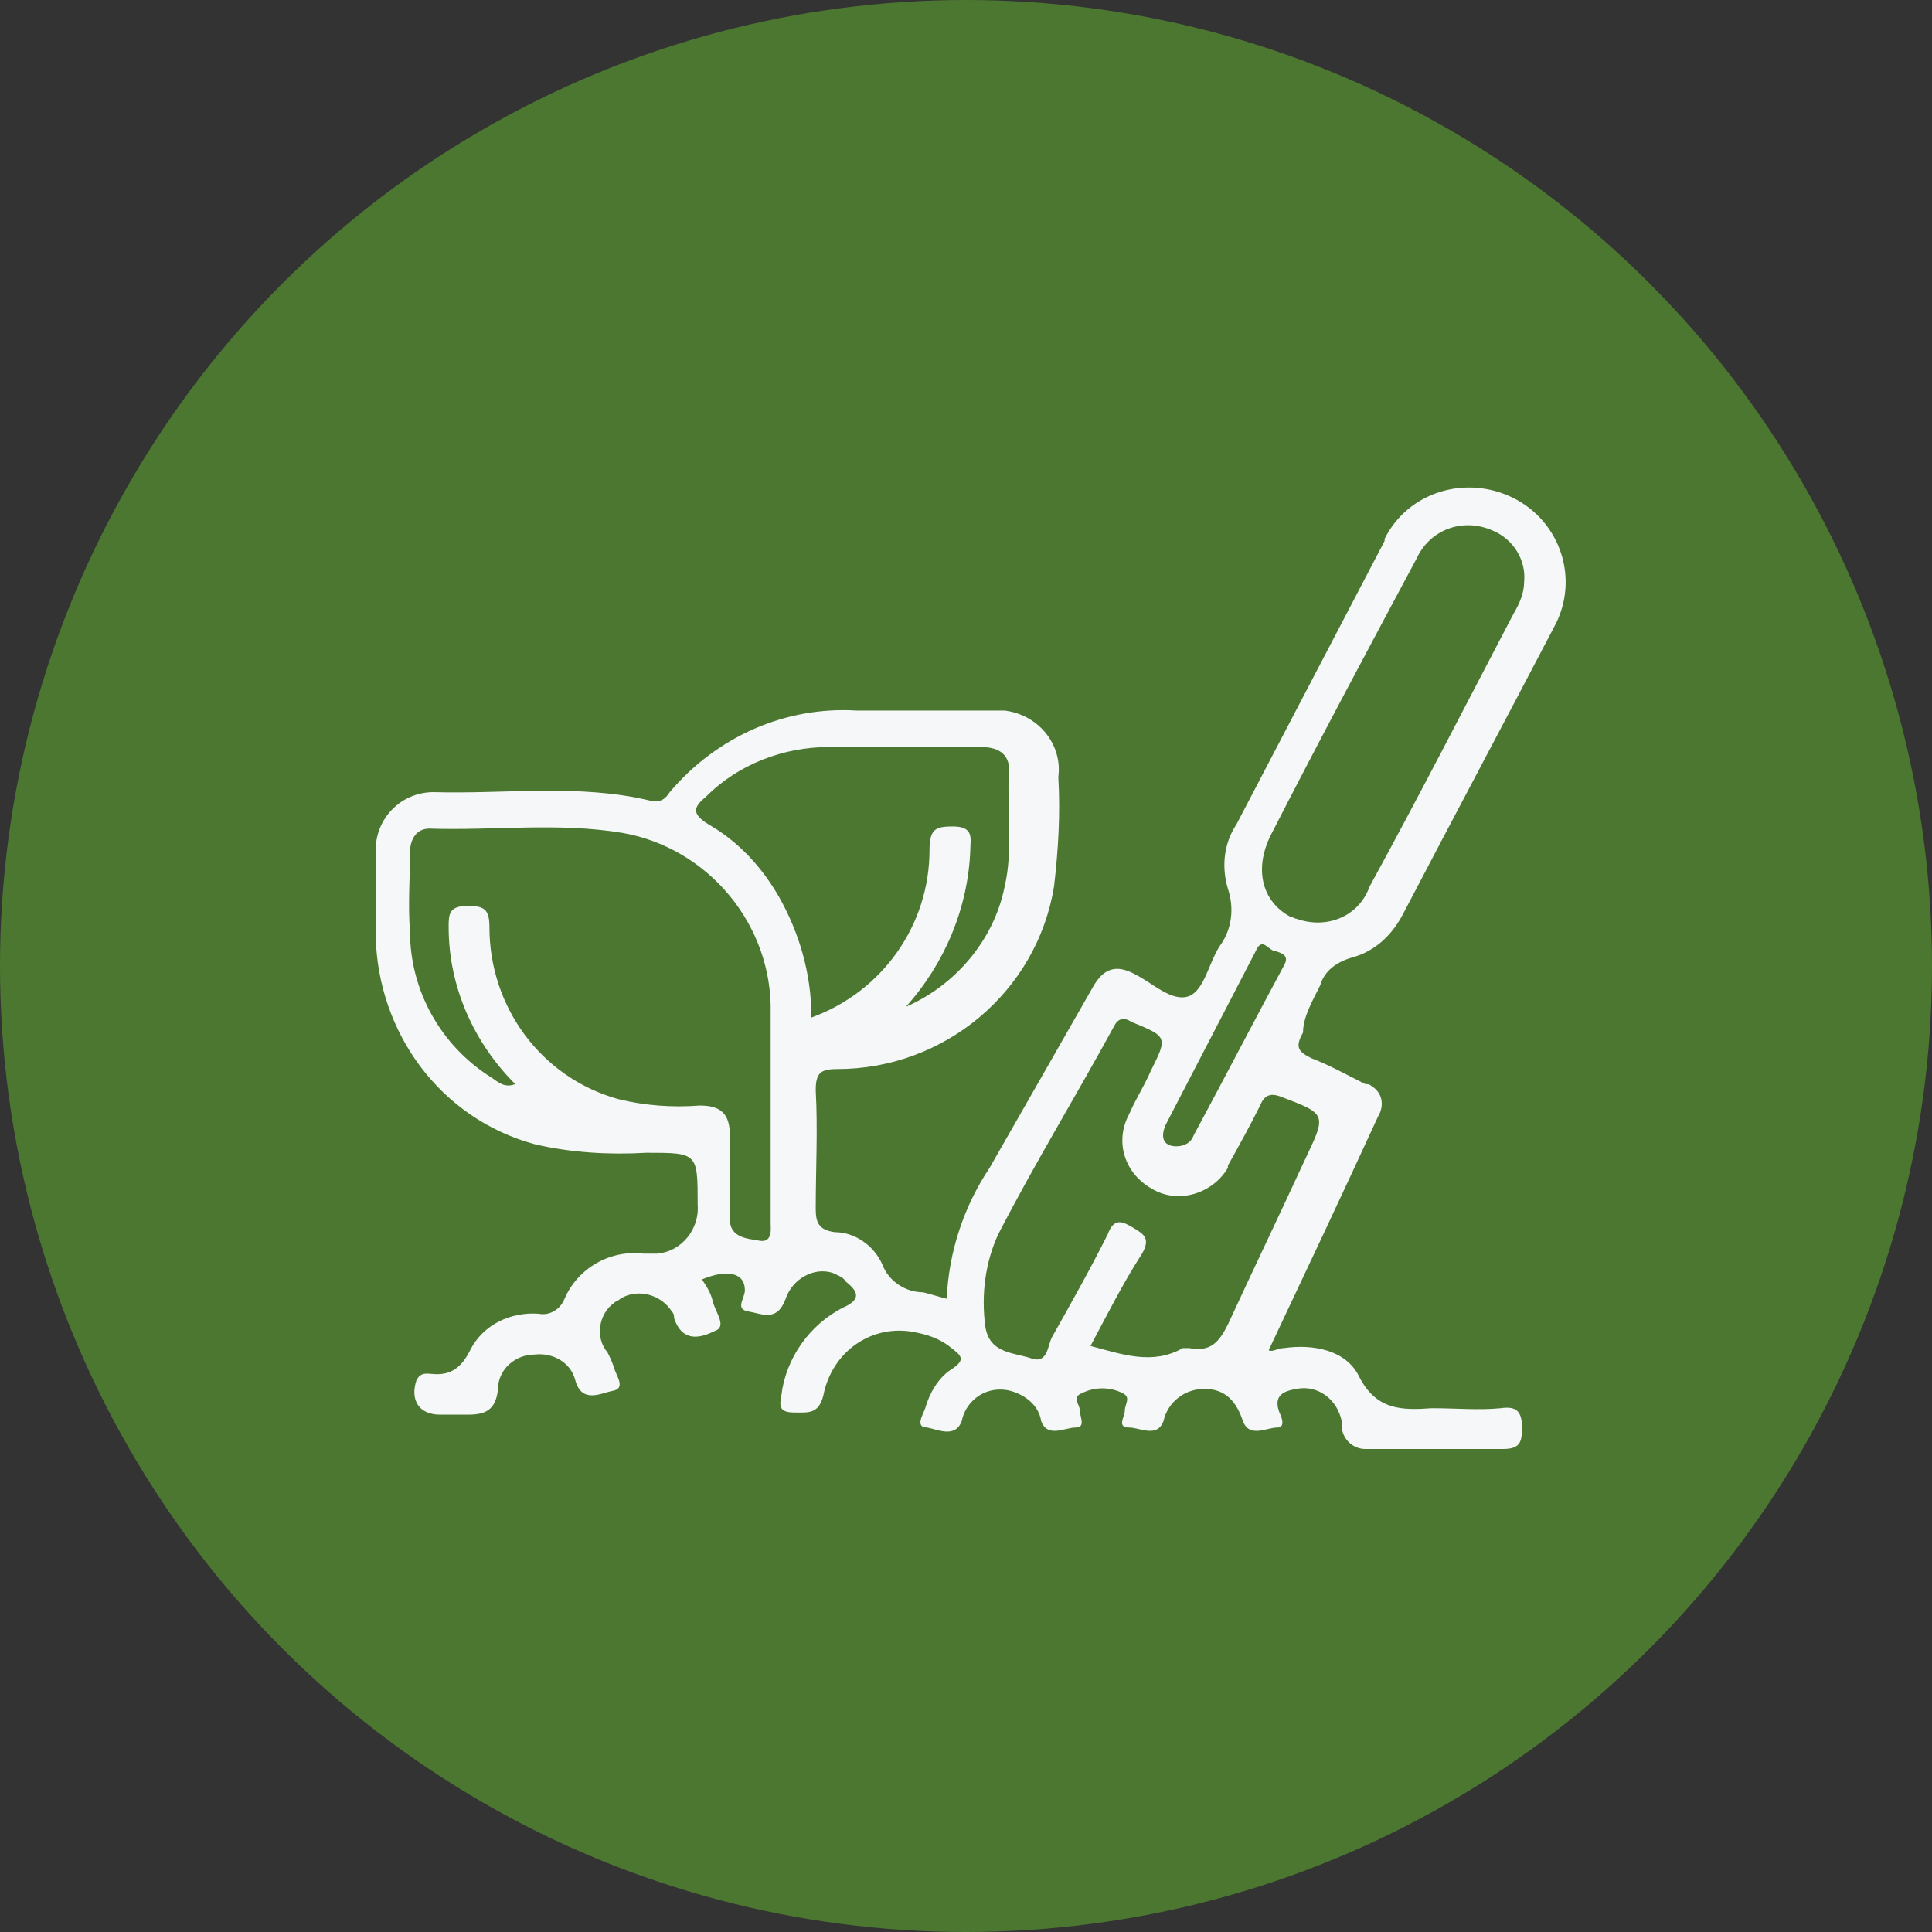
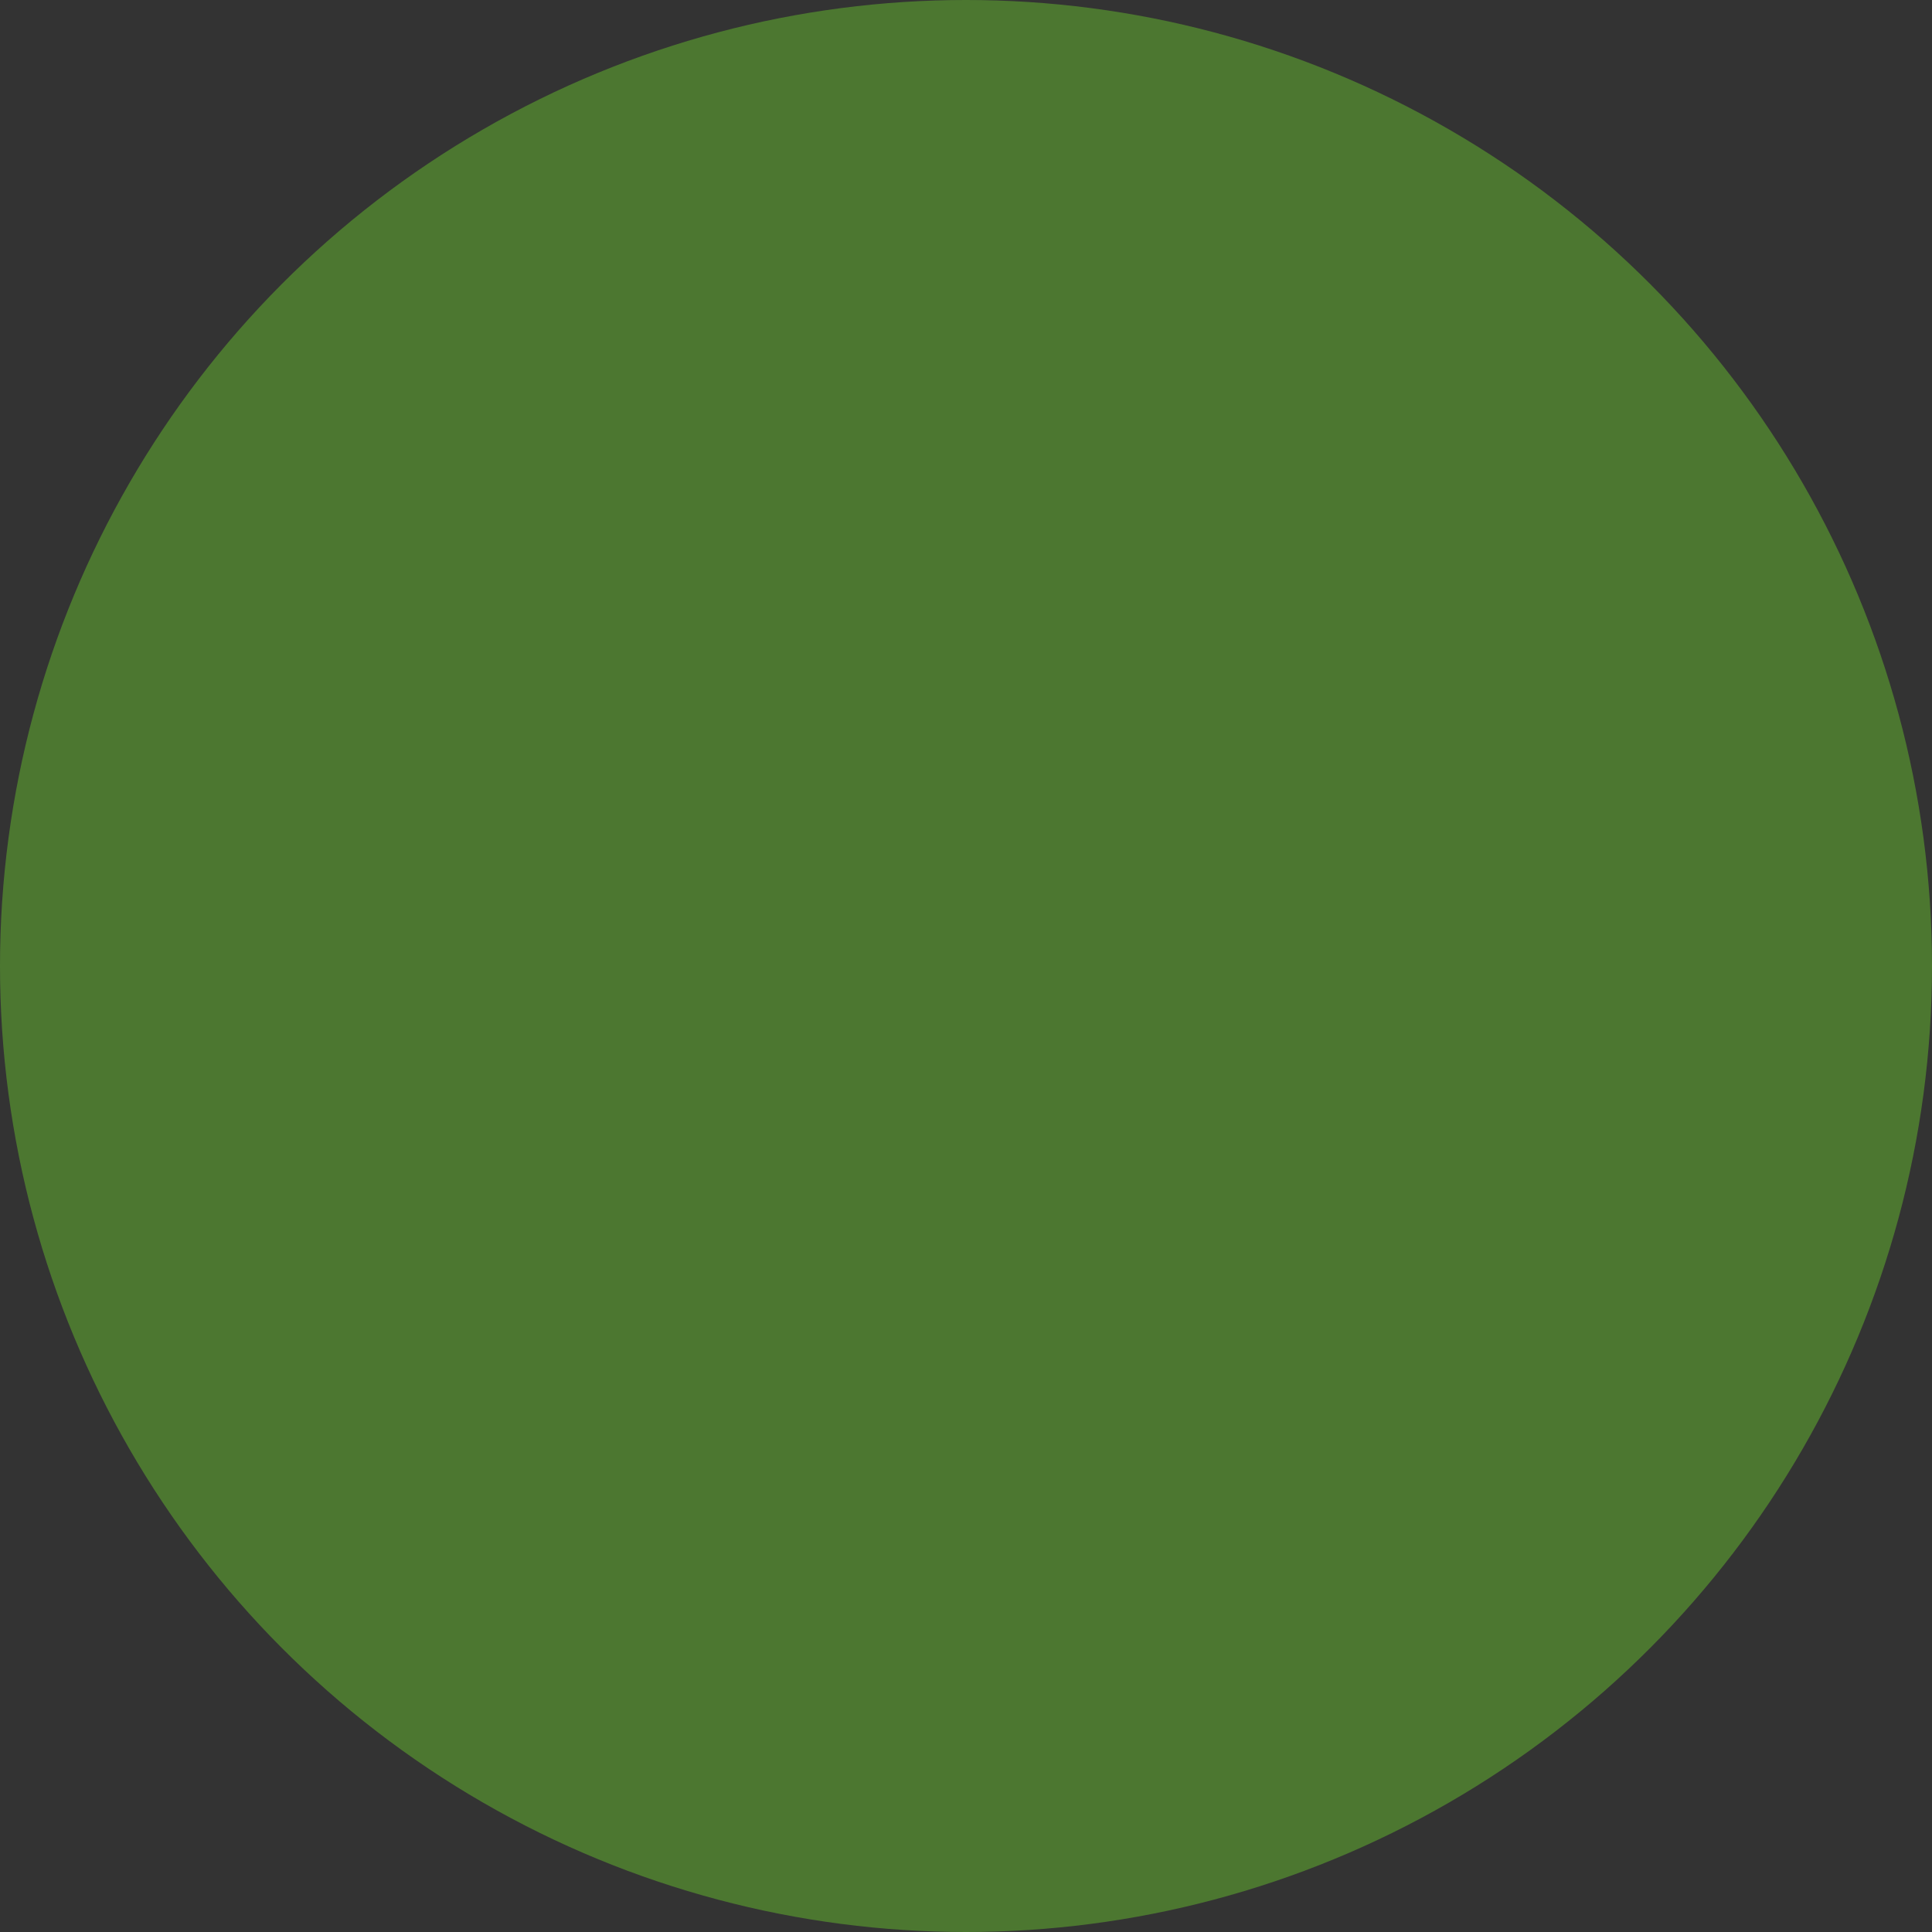
<svg xmlns="http://www.w3.org/2000/svg" version="1.1" id="Layer_1" x="0px" y="0px" viewBox="0 0 90 90" style="enable-background:new 0 0 90 90;" xml:space="preserve">
  <rect x="0" y="0" width="90" height="90" fill="#333333" stroke="none" />
  <style type="text/css">
	.st0{fill:#4C7730;}
	.st1{fill:#F5F7F8;}
</style>
  <title>Asset 2</title>
  <g id="Layer_2">
    <g id="Layer_1-2">
      <circle class="st0" cx="45" cy="45" r="45" />
-       <path class="st1" d="M61.5,45.9c0.2-0.7,0.8-1.1,1.5-1.3c1.1-0.3,1.9-1.1,2.4-2.1c2.3-4.4,4.7-8.9,7-13.3c1.2-2.2,0.3-4.9-1.9-6    s-4.9-0.3-6,1.9c0,0,0,0,0,0.1c-2.3,4.4-4.6,8.8-6.9,13.2c-0.6,0.9-0.7,2-0.4,3c0.3,0.9,0.2,1.9-0.4,2.7c-0.5,0.8-0.7,2-1.4,2.3    c-0.8,0.3-1.7-0.6-2.5-1c-0.9-0.5-1.5-0.3-2,0.6c-1.6,2.8-3.2,5.6-4.8,8.4c-1.2,1.8-1.9,3.9-2,6.1c-0.4-0.1-0.7-0.2-1.1-0.3    c-0.8,0-1.6-0.5-1.9-1.3c-0.4-0.9-1.3-1.5-2.2-1.5c-0.8-0.1-0.9-0.5-0.9-1.1c0-1.8,0.1-3.7,0-5.5c0-0.8,0.2-1,1-1    c5,0,9.3-3.6,10.1-8.5c0.2-1.7,0.3-3.4,0.2-5.1c0.2-1.5-0.9-2.9-2.5-3.1c-0.2,0-0.4,0-0.6,0c-2.1,0-4.2,0-6.3,0    c-3.3-0.2-6.5,1.2-8.7,3.8c-0.2,0.3-0.4,0.5-0.9,0.4c-3.3-0.8-6.8-0.3-10.1-0.4c-1.5,0-2.7,1.2-2.7,2.7c0,0,0,0.1,0,0.1    c0,1.3,0,2.6,0,3.9c0.1,4.5,3,8.5,7.4,9.7c1.7,0.4,3.5,0.5,5.2,0.4c2.4,0,2.4,0,2.4,2.4c0.1,1.1-0.7,2.2-1.9,2.3    c-0.2,0-0.4,0-0.6,0c-1.6-0.2-3.1,0.7-3.7,2.1c-0.2,0.5-0.7,0.8-1.2,0.7c-1.3-0.1-2.6,0.5-3.2,1.7c-0.4,0.8-0.9,1.2-1.8,1.1    c-0.2,0-0.5-0.1-0.7,0.3c-0.3,0.9,0.1,1.6,1.1,1.6c0.4,0,0.9,0,1.3,0c0.8,0,1.3-0.2,1.4-1.2c0-0.9,0.8-1.6,1.7-1.6    c0.9-0.1,1.7,0.4,1.9,1.2c0.3,1.1,1.2,0.6,1.7,0.5c0.7-0.1,0.2-0.7,0.1-1.1c-0.1-0.3-0.2-0.5-0.3-0.7c-0.6-0.7-0.4-1.8,0.3-2.3    c0.1-0.1,0.2-0.1,0.3-0.2c0.8-0.5,1.9-0.2,2.4,0.6c0.1,0.1,0.1,0.2,0.1,0.3c0.4,1.2,1.3,0.9,1.9,0.6c0.6-0.2,0-0.9-0.1-1.4    c-0.1-0.4-0.3-0.7-0.5-1c1.2-0.5,2-0.3,2,0.5c0,0.4-0.5,0.9,0.2,1c0.6,0.1,1.3,0.5,1.7-0.6c0.3-0.9,1.3-1.5,2.2-1.2    c0.2,0.1,0.5,0.2,0.6,0.4c0.5,0.4,0.8,0.8-0.1,1.2c-1.6,0.8-2.7,2.4-2.9,4.1c-0.1,0.5-0.1,0.8,0.6,0.8c0.7,0,1.2,0.1,1.4-1    c0.5-2,2.4-3.2,4.4-2.7c0.5,0.1,1,0.3,1.4,0.6c0.5,0.4,0.9,0.6,0.1,1.1c-0.6,0.4-1,1.1-1.2,1.8c-0.1,0.3-0.5,0.9,0.1,0.9    c0.5,0.1,1.3,0.5,1.6-0.3c0.2-1,1.2-1.7,2.3-1.4c0.7,0.2,1.3,0.7,1.4,1.4c0.3,0.8,1.1,0.3,1.6,0.3c0.5,0,0.2-0.5,0.2-0.8    c0-0.3-0.4-0.6,0.1-0.8c0.6-0.3,1.3-0.3,1.9,0c0.4,0.2,0.1,0.5,0.1,0.8c0,0.3-0.4,0.8,0.2,0.8c0.5,0,1.3,0.5,1.6-0.3    c0.2-0.9,1-1.5,1.9-1.5c1,0,1.5,0.6,1.8,1.5c0.3,0.8,1.1,0.3,1.6,0.3c0.4,0,0.2-0.5,0.1-0.7c-0.3-0.8,0.2-1,0.8-1.1    c1-0.2,1.9,0.5,2.1,1.5c0,0.1,0,0.1,0,0.2c0,0.6,0.5,1.1,1.1,1.1c0.1,0,0.1,0,0.2,0c2.1,0,4.1,0,6.2,0c0.8,0,0.9-0.3,0.9-1    c0-0.8-0.3-1-1-0.9c-1,0.1-2.1,0-3.2,0c-1.4,0.1-2.6,0.1-3.4-1.5c-0.6-1.2-2.1-1.5-3.5-1.3c-0.3,0-0.5,0.2-0.7,0.1    c1.7-3.6,3.4-7.2,5.1-10.9c0.3-0.5,0.2-1.1-0.3-1.4c-0.1-0.1-0.2-0.1-0.3-0.1c-0.8-0.4-1.7-0.9-2.5-1.2c-0.6-0.3-0.8-0.5-0.4-1.2    C60.7,47.4,61.1,46.7,61.5,45.9z M35.4,57.8c-0.5-0.1-1.4-0.1-1.4-1c0-1.3,0-2.6,0-3.9c0-1-0.4-1.4-1.4-1.4    c-1.3,0.1-2.6,0-3.8-0.3c-3.6-1-6-4.3-6-8c0-0.8-0.2-1-1-1c-0.9,0-0.9,0.4-0.9,1c0,2.8,1.2,5.4,3.1,7.3c-0.5,0.2-0.8-0.1-1.1-0.3    c-2.4-1.5-3.8-4.1-3.8-6.8c-0.1-1.2,0-2.5,0-3.7c0-0.6,0.3-1.1,0.9-1.1c3,0.1,6-0.3,9,0.2c4,0.7,7,4.3,6.9,8.4c0,3.3,0,6.5,0,9.8    C35.9,57.2,36,57.9,35.4,57.8z M36.3,41.8c-0.8-1.4-1.9-2.6-3.3-3.4c-0.8-0.5-0.7-0.8-0.1-1.3c1.5-1.5,3.6-2.3,5.7-2.3    c2.4,0,4.7,0,7.1,0c0.9,0,1.4,0.4,1.3,1.3c-0.1,1.7,0.2,3.5-0.2,5.2c-0.5,2.5-2.3,4.6-4.6,5.6c1.8-2,2.9-4.6,3-7.3    c0-0.5,0.2-1.1-0.8-1.1c-0.8,0-1.1,0.1-1.1,1.1c0,3.5-2.2,6.6-5.5,7.8C37.8,45.3,37.2,43.4,36.3,41.8L36.3,41.8z M54.3,52.4    c1.4-2.7,2.8-5.4,4.2-8.1c0.3-0.7,0.6,0,0.9,0c0.3,0.1,0.7,0.2,0.4,0.7c-1.4,2.6-2.8,5.3-4.2,7.9c-0.1,0.3-0.4,0.5-0.8,0.5    C54.3,53.4,54,53.1,54.3,52.4z M60.8,54c-1.2,2.6-2.4,5.1-3.6,7.7c-0.4,0.8-0.8,1.3-1.8,1.1c-0.1,0-0.2,0-0.3,0    c-1.4,0.8-2.8,0.3-4.3-0.1c0.8-1.5,1.5-2.9,2.4-4.3c0.4-0.7,0.1-0.9-0.4-1.2c-0.5-0.3-0.9-0.5-1.2,0.3c-0.8,1.6-1.7,3.2-2.6,4.8    c-0.2,0.4-0.2,1.2-0.9,1c-0.8-0.3-2-0.2-2.2-1.5c-0.2-1.5,0-3,0.6-4.3c1.7-3.3,3.6-6.4,5.4-9.7c0.2-0.4,0.5-0.4,0.8-0.2    c1.7,0.7,1.7,0.7,0.9,2.3c-0.3,0.7-0.7,1.3-1,2c-0.7,1.3-0.2,2.8,1.1,3.5c1.2,0.7,2.8,0.2,3.5-1c0,0,0-0.1,0-0.1    c0.5-0.9,1-1.8,1.5-2.8c0.2-0.5,0.5-0.6,1-0.4C61.8,51.9,61.8,51.9,60.8,54L60.8,54z M59.2,38.9c2.2-4.3,4.5-8.6,6.8-12.9    c0.6-1.3,2.1-1.9,3.5-1.3c1,0.4,1.6,1.4,1.5,2.4c0,0.5-0.2,1-0.5,1.5c-2.2,4.2-4.4,8.5-6.7,12.7c-0.5,1.4-2,2-3.4,1.5    c-0.1,0-0.2-0.1-0.3-0.1C58.8,42,58.4,40.5,59.2,38.9z" />
    </g>
  </g>
</svg>